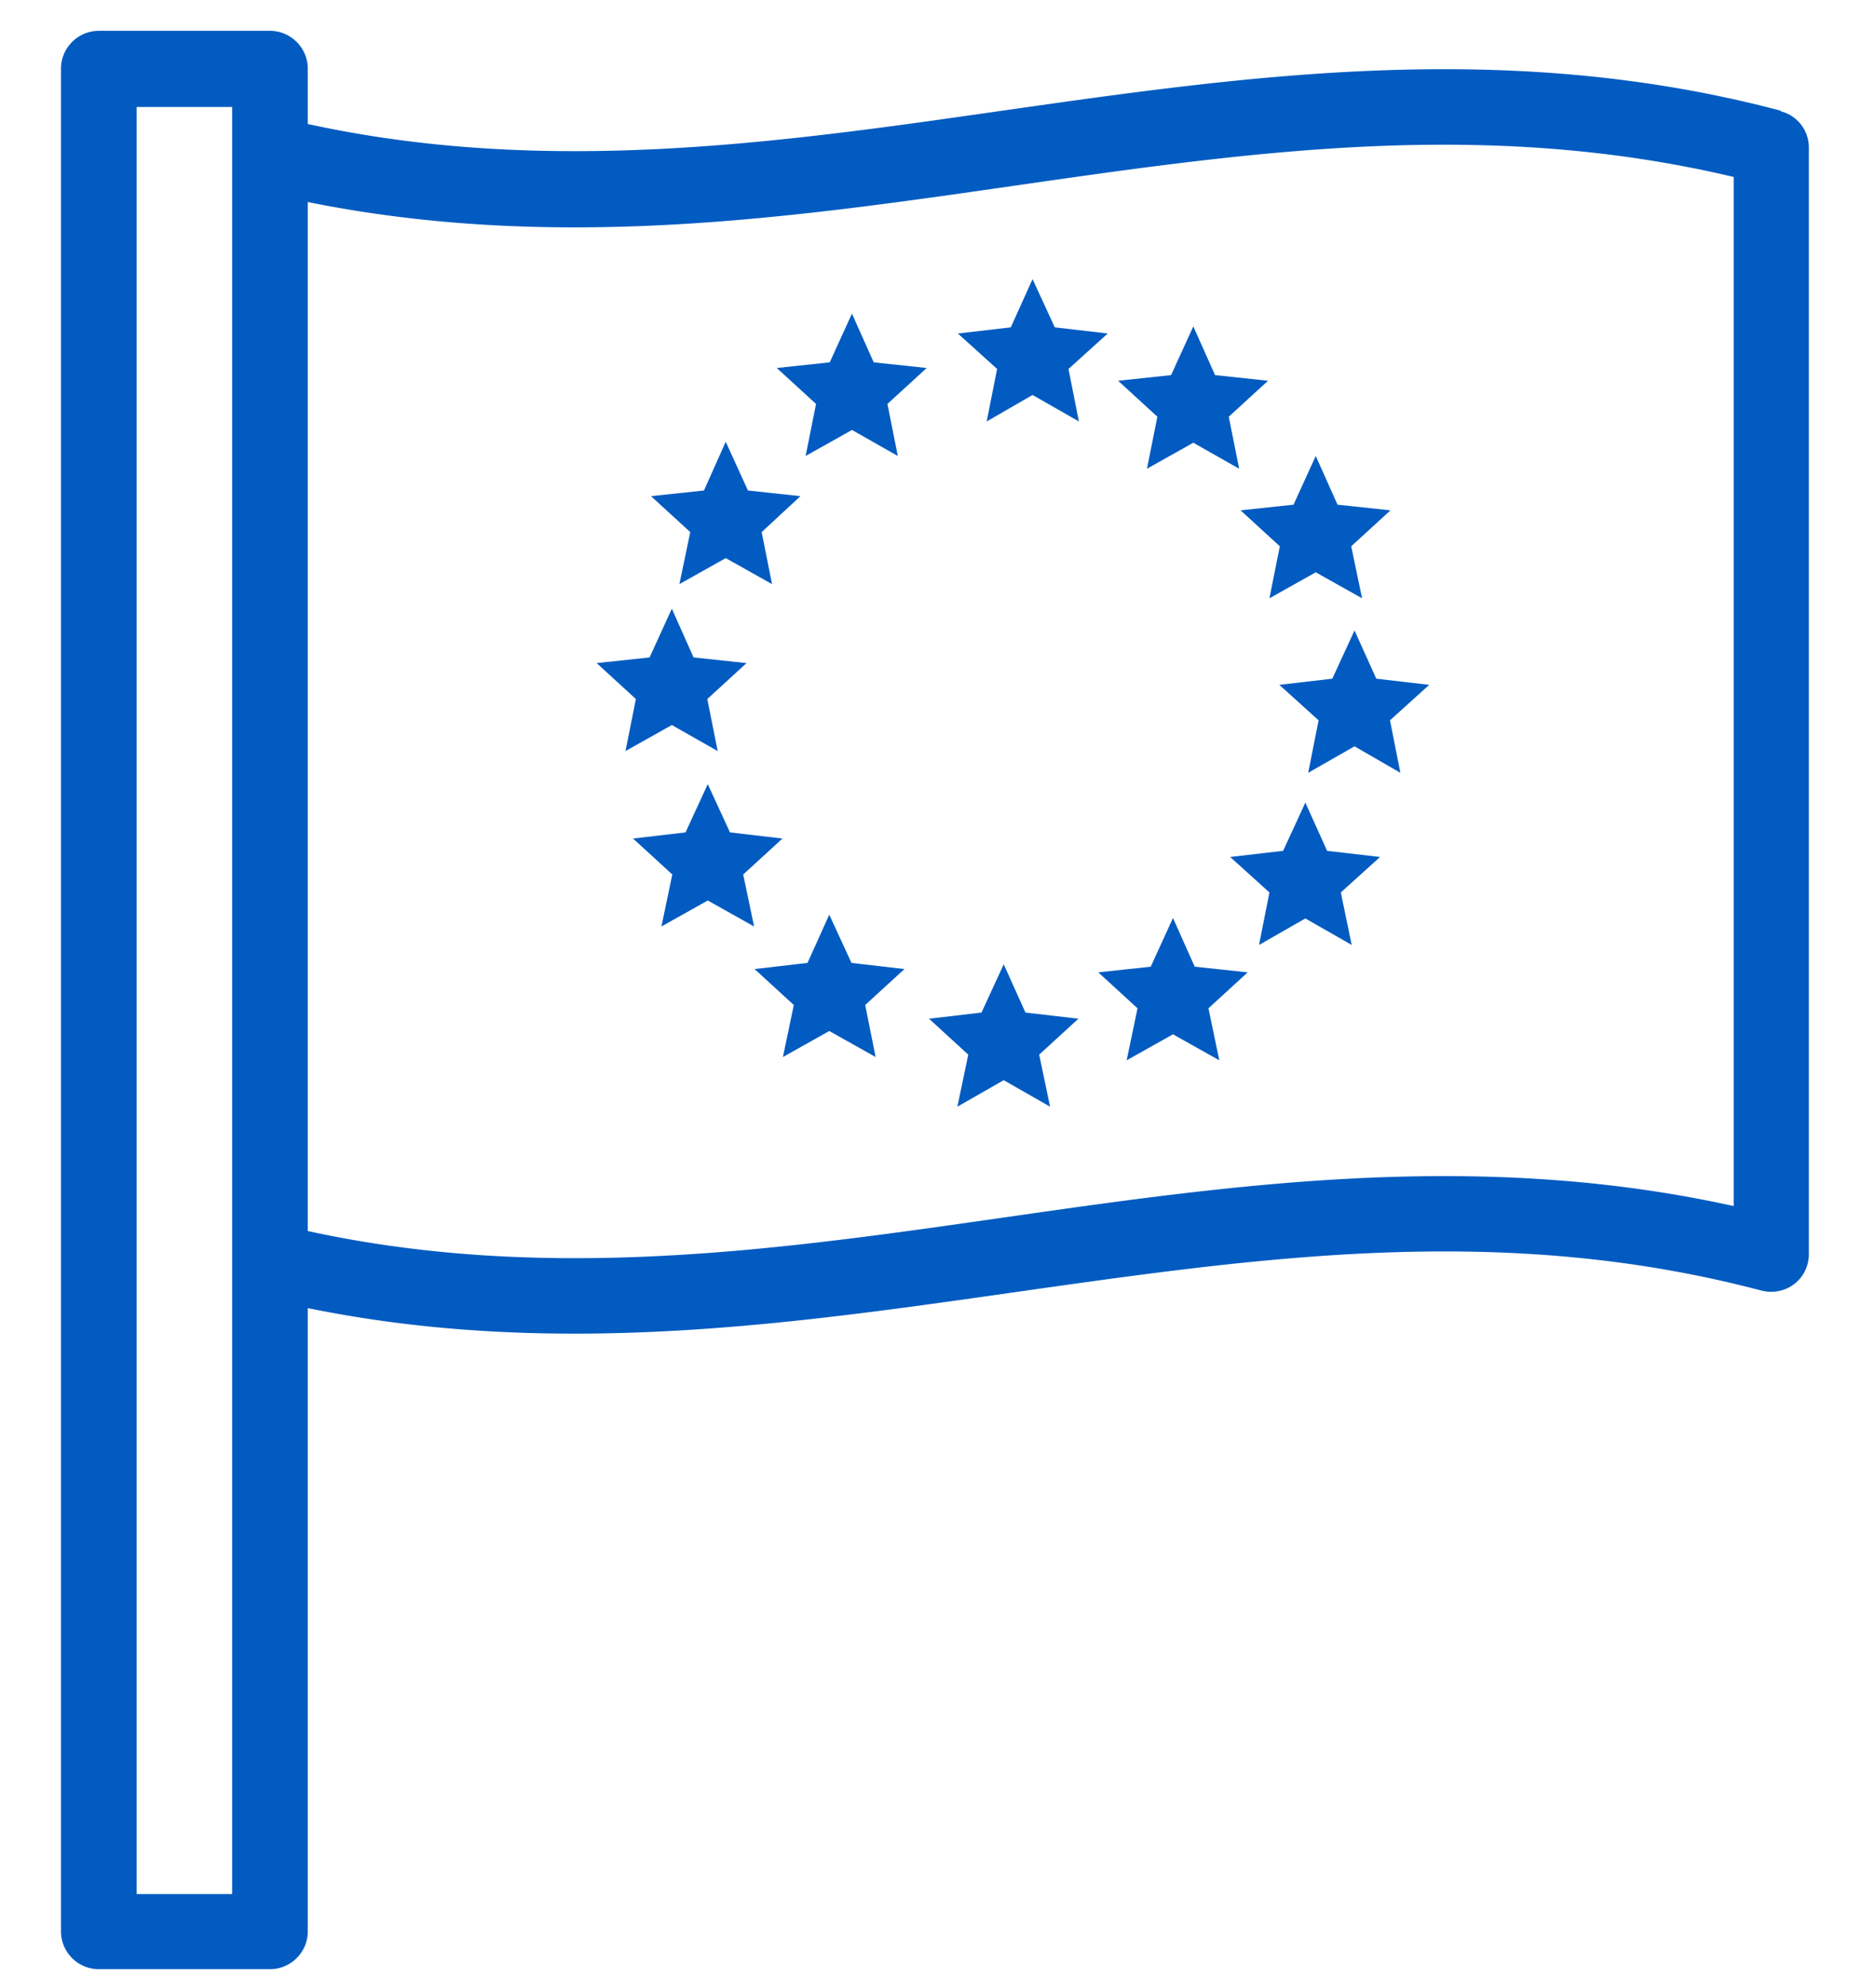
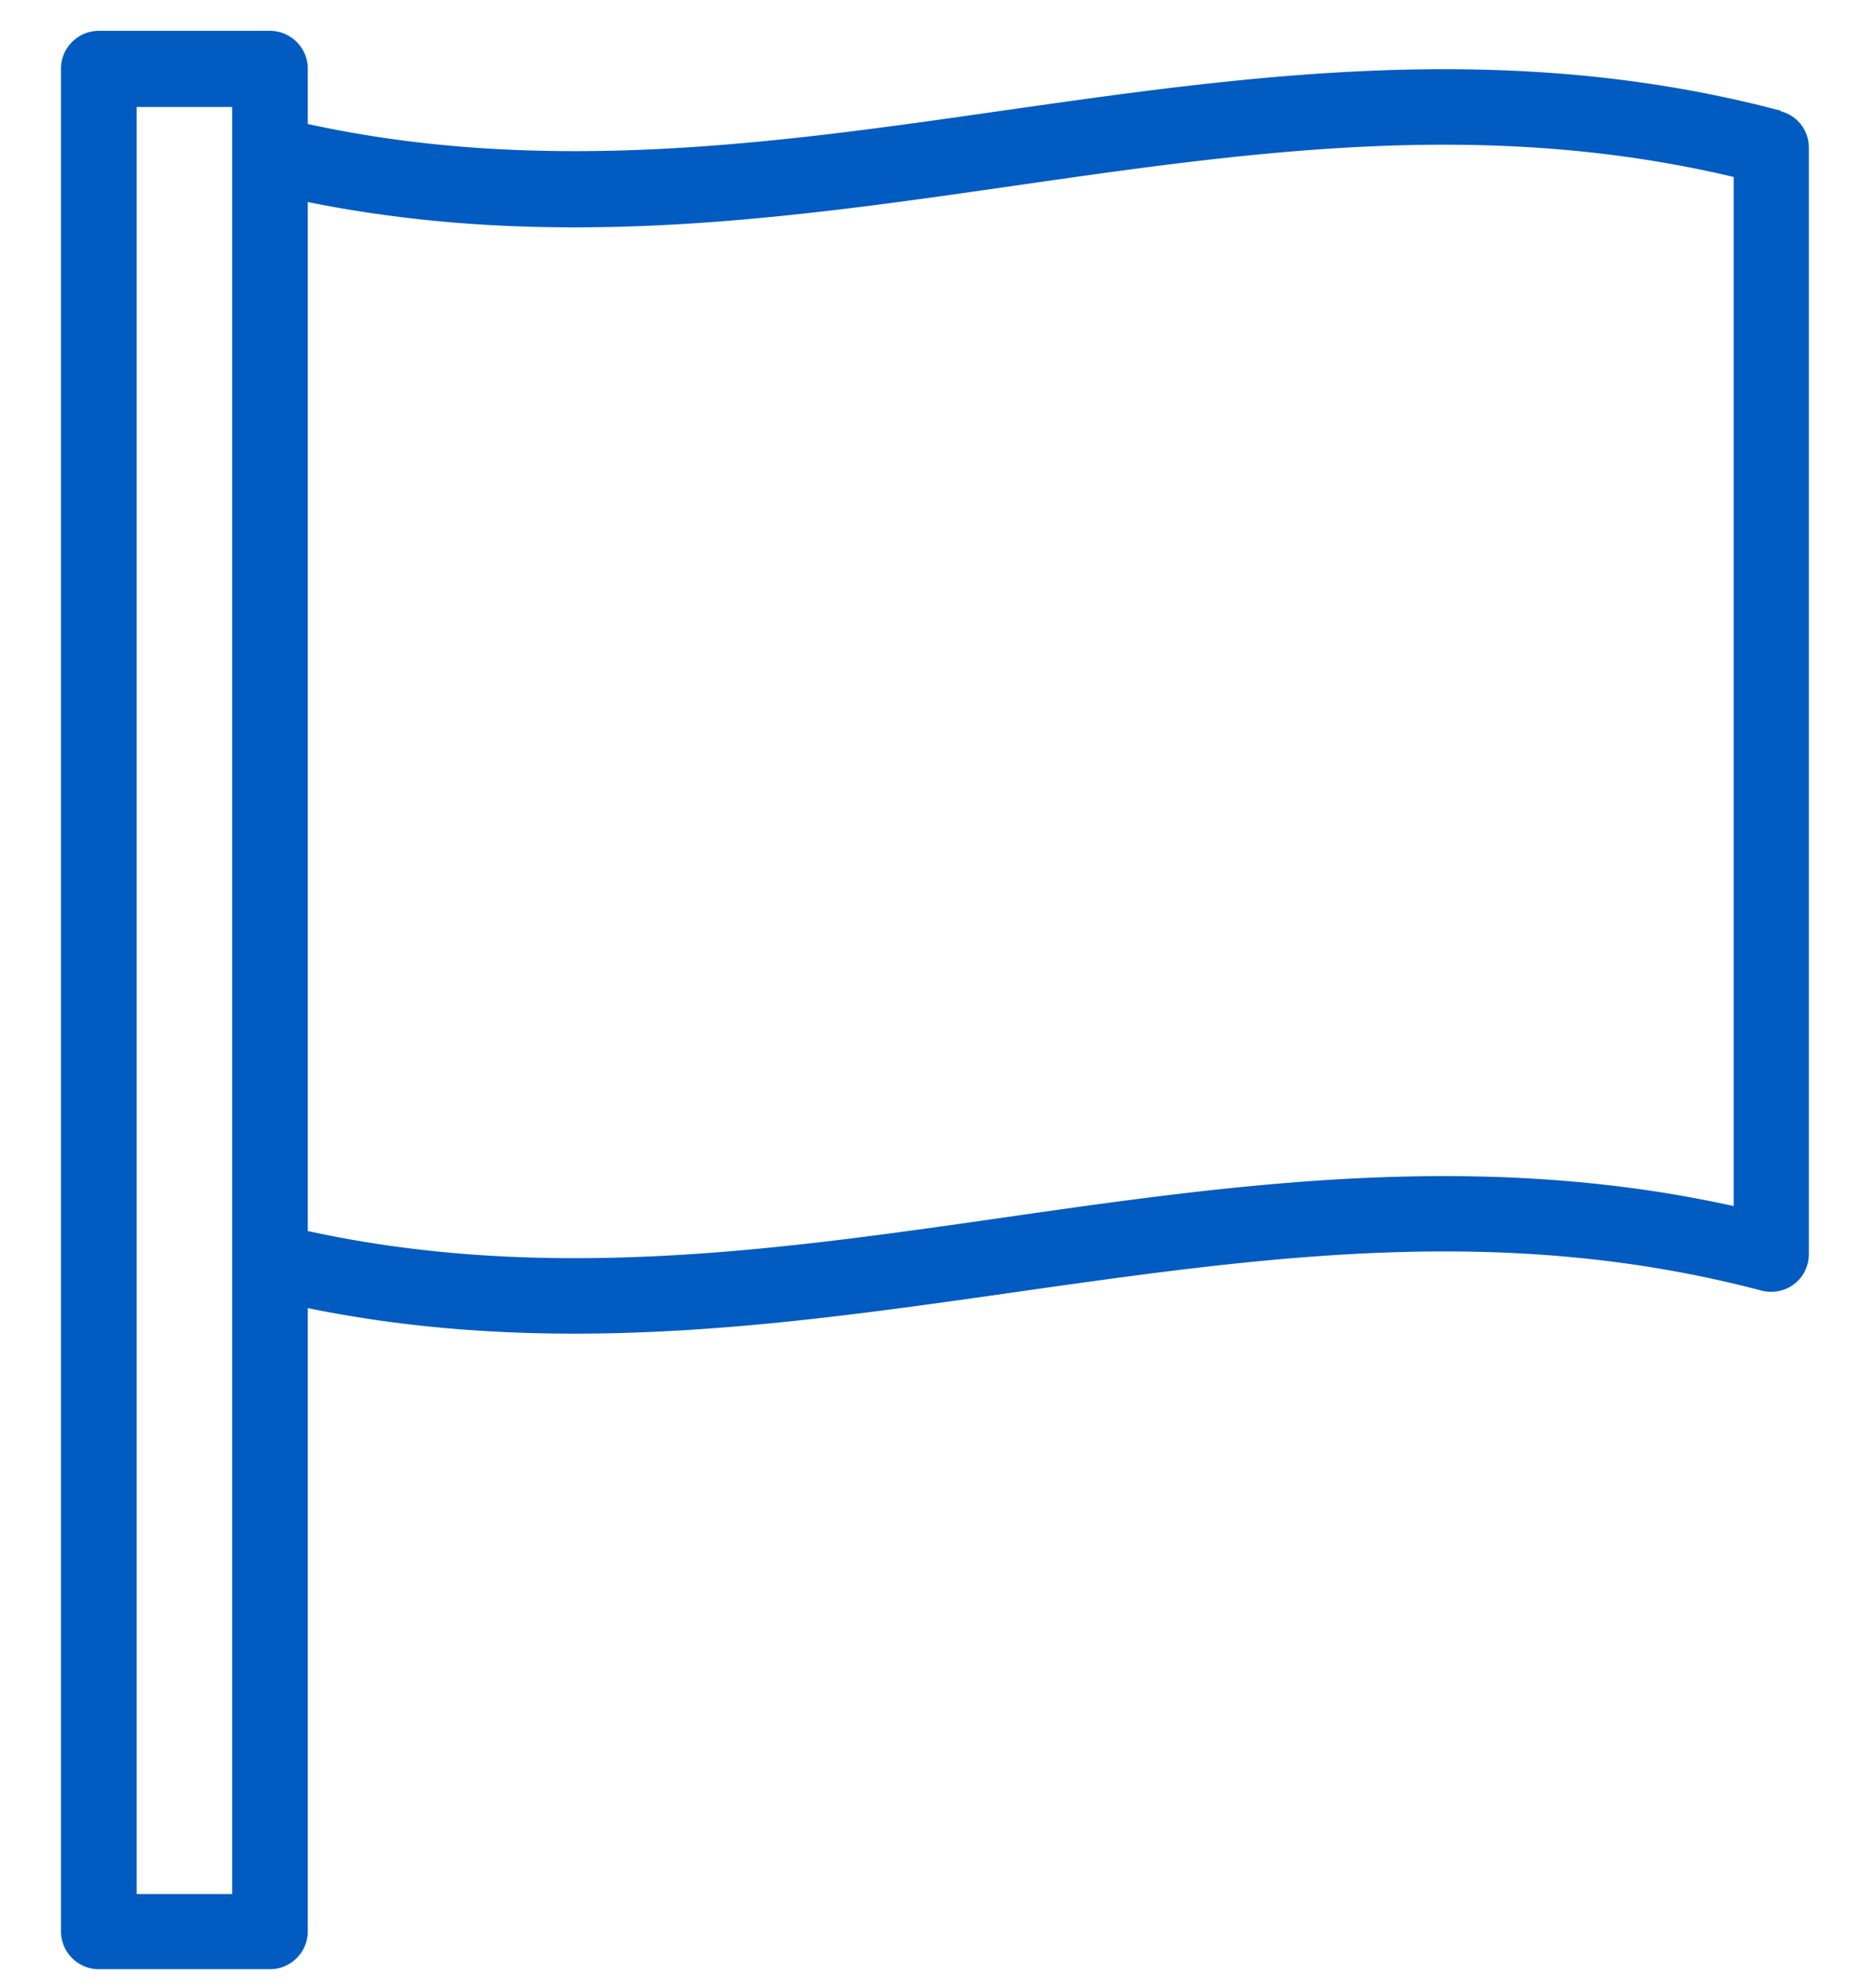
<svg xmlns="http://www.w3.org/2000/svg" width="14mm" height="56.013" viewBox="0 0 39.68 42">
  <path fill="#025bc1" d="M37.67 2.34c-5.77-1.53-11.22-.75-16.48 0-4.74.68-9.64 1.38-14.68.28V1.45c0-.44-.36-.8-.8-.8H2.09c-.44 0-.8.36-.8.8v39.39c0 .44.36.8.8.8h3.62c.44 0 .8-.36.8-.8V27.66c1.91.39 3.79.54 5.64.54 3.17 0 6.25-.44 9.27-.87 5.34-.76 10.38-1.48 15.84-.04.24.06.5.01.69-.14.2-.15.31-.39.31-.63V3.12a.79.79 0 0 0-.6-.77ZM4.91 40.05H2.89V2.26h2.02zM36.66 25.5c-5.4-1.19-10.52-.46-15.47.25-4.74.68-9.64 1.38-14.68.28V4.27c5.2 1.05 10.13.35 14.91-.34 5.14-.74 10.01-1.43 15.25-.19V25.5Z" />
  <path fill="#020202" d="M84.52 762.53c1.74 1.04 16.83.26 16.79 2.65-.02 1.32-12.32 9.18-12.81 11.15-.72 2.92 4.24 14.4 2.84 16.28-4.31-1.1-10.48-7.79-14.55-7.99-3.35-.16-11.59 6.96-15.36 7.99-.91-1.17 4.41-14.86 3.81-17.37-.22-.92-11.08-8.76-11.8-11.55 4.72-2.31 12.24.52 16.36-2.11 3.49-2.22 4.44-11.85 8.09-14.86 1.5 2.11 5.49 15.11 6.63 15.8Z" />
-   <path fill="#010101" d="M17.5 680.88c.87.85 4.08 13.54 5.24 14.72 1.49 1.51 14.61 1.7 17.72 2.24-.64 2.9-12.87 10.79-13.04 11.65-.5 2.53 3.86 15.41 3.06 16.27-4.72-.09-10.78-7.43-14.63-7.75-2.92-.24-13.76 8.32-15.3 6.75-.38-3.38 4.3-13.73 3.45-16-1.12-3-10.94-7.79-12.44-11.92 3.81-.38 13.98-.03 16.98-1.49 1.7-.83 5.09-10.68 6.72-13.2.5-.78.69-2.78 2.22-1.28Zm184.59-231.46c.64 2.33-.6 1.68-1.27 2.28-1.88 1.66-11.13 8.78-11.32 10.16-.32 2.37 4.43 15.43 3.6 16.49-3.15-.48-13.73-8.76-15.45-8.66-1.56.09-11.8 7.7-14.47 8.66-1.66-2.31 3.5-14.24 3.05-17.31-.13-.86-12.3-8.86-13.04-11.61l17.83-1.14 6.13-15.83c1.33-1 7.05 14.92 7.93 15.51 1.58 1.06 14.07 1.1 17 1.46Z" />
+   <path fill="#010101" d="M17.5 680.88c.87.85 4.08 13.54 5.24 14.72 1.49 1.51 14.61 1.7 17.72 2.24-.64 2.9-12.87 10.79-13.04 11.65-.5 2.53 3.86 15.41 3.06 16.27-4.72-.09-10.78-7.43-14.63-7.75-2.92-.24-13.76 8.32-15.3 6.75-.38-3.38 4.3-13.73 3.45-16-1.12-3-10.94-7.79-12.44-11.92 3.81-.38 13.98-.03 16.98-1.49 1.7-.83 5.09-10.68 6.72-13.2.5-.78.69-2.78 2.22-1.28Zm184.59-231.46c.64 2.33-.6 1.68-1.27 2.28-1.88 1.66-11.13 8.78-11.32 10.16-.32 2.37 4.43 15.43 3.6 16.49-3.15-.48-13.73-8.76-15.45-8.66-1.56.09-11.8 7.7-14.47 8.66-1.66-2.31 3.5-14.24 3.05-17.31-.13-.86-12.3-8.86-13.04-11.61c1.33-1 7.05 14.92 7.93 15.51 1.58 1.06 14.07 1.1 17 1.46Z" />
  <path fill="#020202" d="M31.71 525c1.45 1.49 14.63 1.71 17.73 2.24-.74 2.75-12.91 10.75-13.04 11.61-.47 3.07 4.18 12.11 3.06 16.31-1.06 1.18-12.72-7.64-14.62-7.81-2.22-.2-11.55 8.09-15.3 7.81-.59-.6 4.27-13.79 3.77-16.35-.28-1.44-11.33-9.21-12.75-11.57 3.92-1.67 14.93-.41 17.76-2.2.68-.43 5.18-12.73 6.19-14.77 1.85-1.41 6.63 14.14 7.21 14.73ZM4.32 611.3c1.45 1.49 14.63 1.71 17.73 2.24-.74 2.75-12.91 10.75-13.04 11.61-.47 3.07 4.18 12.11 3.06 16.31-1.06 1.18-12.72-7.64-14.62-7.81-2.22-.2-11.55 8.09-15.3 7.81-.59-.6 4.27-13.79 3.77-16.35-.28-1.44-11.33-9.21-12.75-11.57 3.92-1.67 14.93-.41 17.76-2.2.68-.43 5.18-12.73 6.19-14.77 1.85-1.41 6.63 14.14 7.21 14.73Zm340.03 11.98c1.45 1.49 14.63 1.71 17.73 2.24-.74 2.75-12.91 10.75-13.04 11.61-.47 3.07 4.18 12.11 3.06 16.31-1.06 1.18-12.72-7.64-14.62-7.81-2.22-.2-11.55 8.09-15.3 7.81-.59-.6 4.27-13.79 3.77-16.35-.28-1.44-11.33-9.21-12.75-11.57 3.92-1.67 14.93-.41 17.76-2.2.68-.43 5.18-12.73 6.19-14.77 1.85-1.41 6.63 14.14 7.21 14.73Z" />
  <path fill="#010101" d="M337.8 708.83c-1.38 3.41-12.16 9.22-12.84 11.67-1 3.57 3.92 11.86 2.86 16.25-1.27 1.43-12.46-7.6-14.45-7.63-2.76-.04-11.84 7.82-15.46 8.63-.83-1.06 3.93-14.14 3.61-16.5-.36-2.62-11.39-8.76-12.6-12.43 3.17-.9 15.39-.37 17-1.47 1.05-.71 6.35-16.7 7.93-15.5 1.34 2.82 4.99 14.26 6.98 15.47s13.55.53 16.97 1.49Z" />
  <path fill="#020202" d="M248.98 753.71c.58.59 4.2 14.32 5.96 15.51 1.52 1.03 14.01.87 17 1.46-1.37 3.41-12.16 9.22-12.84 11.67-.9 3.22 3.12 12.29 2.86 16.25-1.31 1.39-12.47-7.56-14.61-7.77s-14.79 8.46-15.31 7.77c-.49-4.98 4.14-12.67 3.02-17.25-.2-.81-11.34-8.87-12.01-11.67l17.82-1.15c1.57-4.24 3.45-9.78 5.89-13.54.49-.76.72-2.83 2.22-1.29Z" />
-   <path fill="#010101" d="M164.17 773.67c1.41 1.4 3.79 13.97 6.99 15.47 2.33 1.09 15.32 1.01 15.97 1.5.64 2.33-.6 1.68-1.27 2.28-1.87 1.64-10.72 8.49-11.14 9.64-.93 2.53 3.45 13.47 3.43 17.01-.56.68-13.29-8.9-15.28-8.79-1.62.08-14.13 8.47-14.63 7.8-.72-4.2 3.74-12.87 2.84-16.24-.85-3.15-9.87-7.83-11.82-11.2 4.59-3.37 12.46.39 16.91-3.03 1.63-1.26 4.59-10.35 5.94-13 .39-.77.34-3.13 2.07-1.42Zm76.84-299.31c2.74-.1 8.92.62 10.74-1.23 1.6-1.62 4.24-12.22 6.71-14.73 2.84 2.15 5.25 13.82 7.15 15.05 2.66 1.73 13.44.99 17.3 1.92-1.7 3.27-12.15 9.58-12.73 12.57-.65 3.31 3.73 11.22 2.75 15.35-.86.97-12.54-7.68-14.64-7.79-2.58-.14-11.48 7.87-15.29 7.79-.75-.74 4.18-14.33 3.78-16.34-.21-1.04-10.05-8.5-11.77-10.59.86-1.3 2.85-1.97 5.99-2Zm65.86 62.85c.95-.29 2.56.33 3.48-.98l7.49-14.98c1.33 2.78 5.02 14.3 6.99 15.46 3.32 1.96 15.79.36 16.96 2.99-2.28 1.99-12.29 8.99-12.81 11.17-.56 2.39 3.18 13.04 3.83 16.25-1.38 1.13-12.67-7.91-15.46-7.91-3.67 0-11.36 6.9-15.46 7.91-.76-.93 4.18-14.18 3.76-16.34-.14-.71-4.61-5.2-5.76-6.61-2.32-1.23-7.12-5.52-2.99-5.99.99-.04 2 .06 2.99 0l6.98-1ZM95.34 466.38c4.14 1.94 9.13 2.94 14.97 2.99 1.87 1.84-1.07 3.09-2.99 4.99l-3.99 2.99c-.99 1.26-2.84 3.04-3 4.51-.28 2.58 4.16 14.14 3 15.44-4.67-.72-11.16-8.26-15.39-7.98-2.6.18-14.02 8.64-14.53 7.98-.46-5.15 4.21-12.51 2.8-17.24-1.09-3.64-9.87-8.03-11.79-11.68 4.1-1.41 14.02-.01 16.98-1.49 1.85-.92 6.31-12.75 6.98-15.48 1.59-1.25 6.54 13.62 6.97 14.96Z" />
  <path fill="#131313" d="M110.3 469.37c-2.14.02-14.13-.46-14.95-1.04-.29-.21.12-1.52-.02-1.95 3.33 2.15 12.93.98 14.97 2.99" />
-   <path fill="#0c0c0c" d="M296.89 538.21c-1.72 1.79 1.51 4.18 2.99 5.99-3.12-.34-4.71-3.61-6.98-5.49.6-.99 2.83-.45 3.99-.49Z" />
  <path fill="#929292" d="m241.01 474.36-5.99 2c-.21-.26-1.55-.07-.99-1.99 2.32-.07 4.66.08 6.98 0Z" />
-   <path fill="#0c0c0c" d="M306.87 537.21c-3.16.97-3.77.79-6.98 1 1.41-1.89 4.8-.76 6.98-1" />
-   <path fill="#131313" d="M107.31 474.36c-1.12 1.11-1.48 3.17-3.99 2.99 1.14-1.46 1.59-3.03 3.99-2.99" />
-   <path fill="#025bc1" d="m21.84 5.9.47 1.02 1.12.13-.83.75.22 1.11-.98-.56-.97.56.22-1.11-.83-.75 1.12-.13zm3.4 1 .46 1.03 1.12.12-.83.76.22 1.1-.97-.55-.98.55.22-1.1-.83-.76 1.12-.12zm2.59 2.74.46 1.03 1.12.12-.83.76.23 1.1-.98-.55-.98.55.22-1.1-.83-.76 1.12-.12zm.82 3.69.46 1.02 1.12.13-.83.75.22 1.11-.97-.56-.98.56.22-1.11-.83-.75 1.12-.13zm-1.04 3.64.46 1.02 1.12.13-.83.75.23 1.11-.98-.56-.98.56.22-1.11-.83-.75 1.12-.13zm-2.8 2.44.46 1.03 1.12.12-.83.76.23 1.1-.98-.55-.98.55.23-1.1-.83-.76 1.11-.12zm-3.58.98.46 1.02 1.12.13-.83.76.23 1.1-.98-.56-.98.56.23-1.1-.83-.76 1.11-.13zm-3.69-1.05.47 1.02 1.12.13-.83.76.22 1.1-.98-.55-.98.55.23-1.1-.83-.76 1.12-.13zm-2.57-2.76.47 1.02 1.11.13-.83.76.23 1.1-.98-.55-.98.55.23-1.1-.83-.76 1.11-.13zm-.76-3.71.46 1.03 1.12.12-.83.76.22 1.1-.97-.55-.98.55.22-1.1-.83-.76 1.12-.12zm1.14-3.53.47 1.03 1.11.12-.82.76.22 1.1-.98-.55-.98.55.23-1.1-.83-.76 1.12-.12zm2.67-2.71.46 1.03 1.12.12-.83.76.22 1.1-.97-.55-.98.55.22-1.1-.83-.76 1.12-.12z" />
</svg>